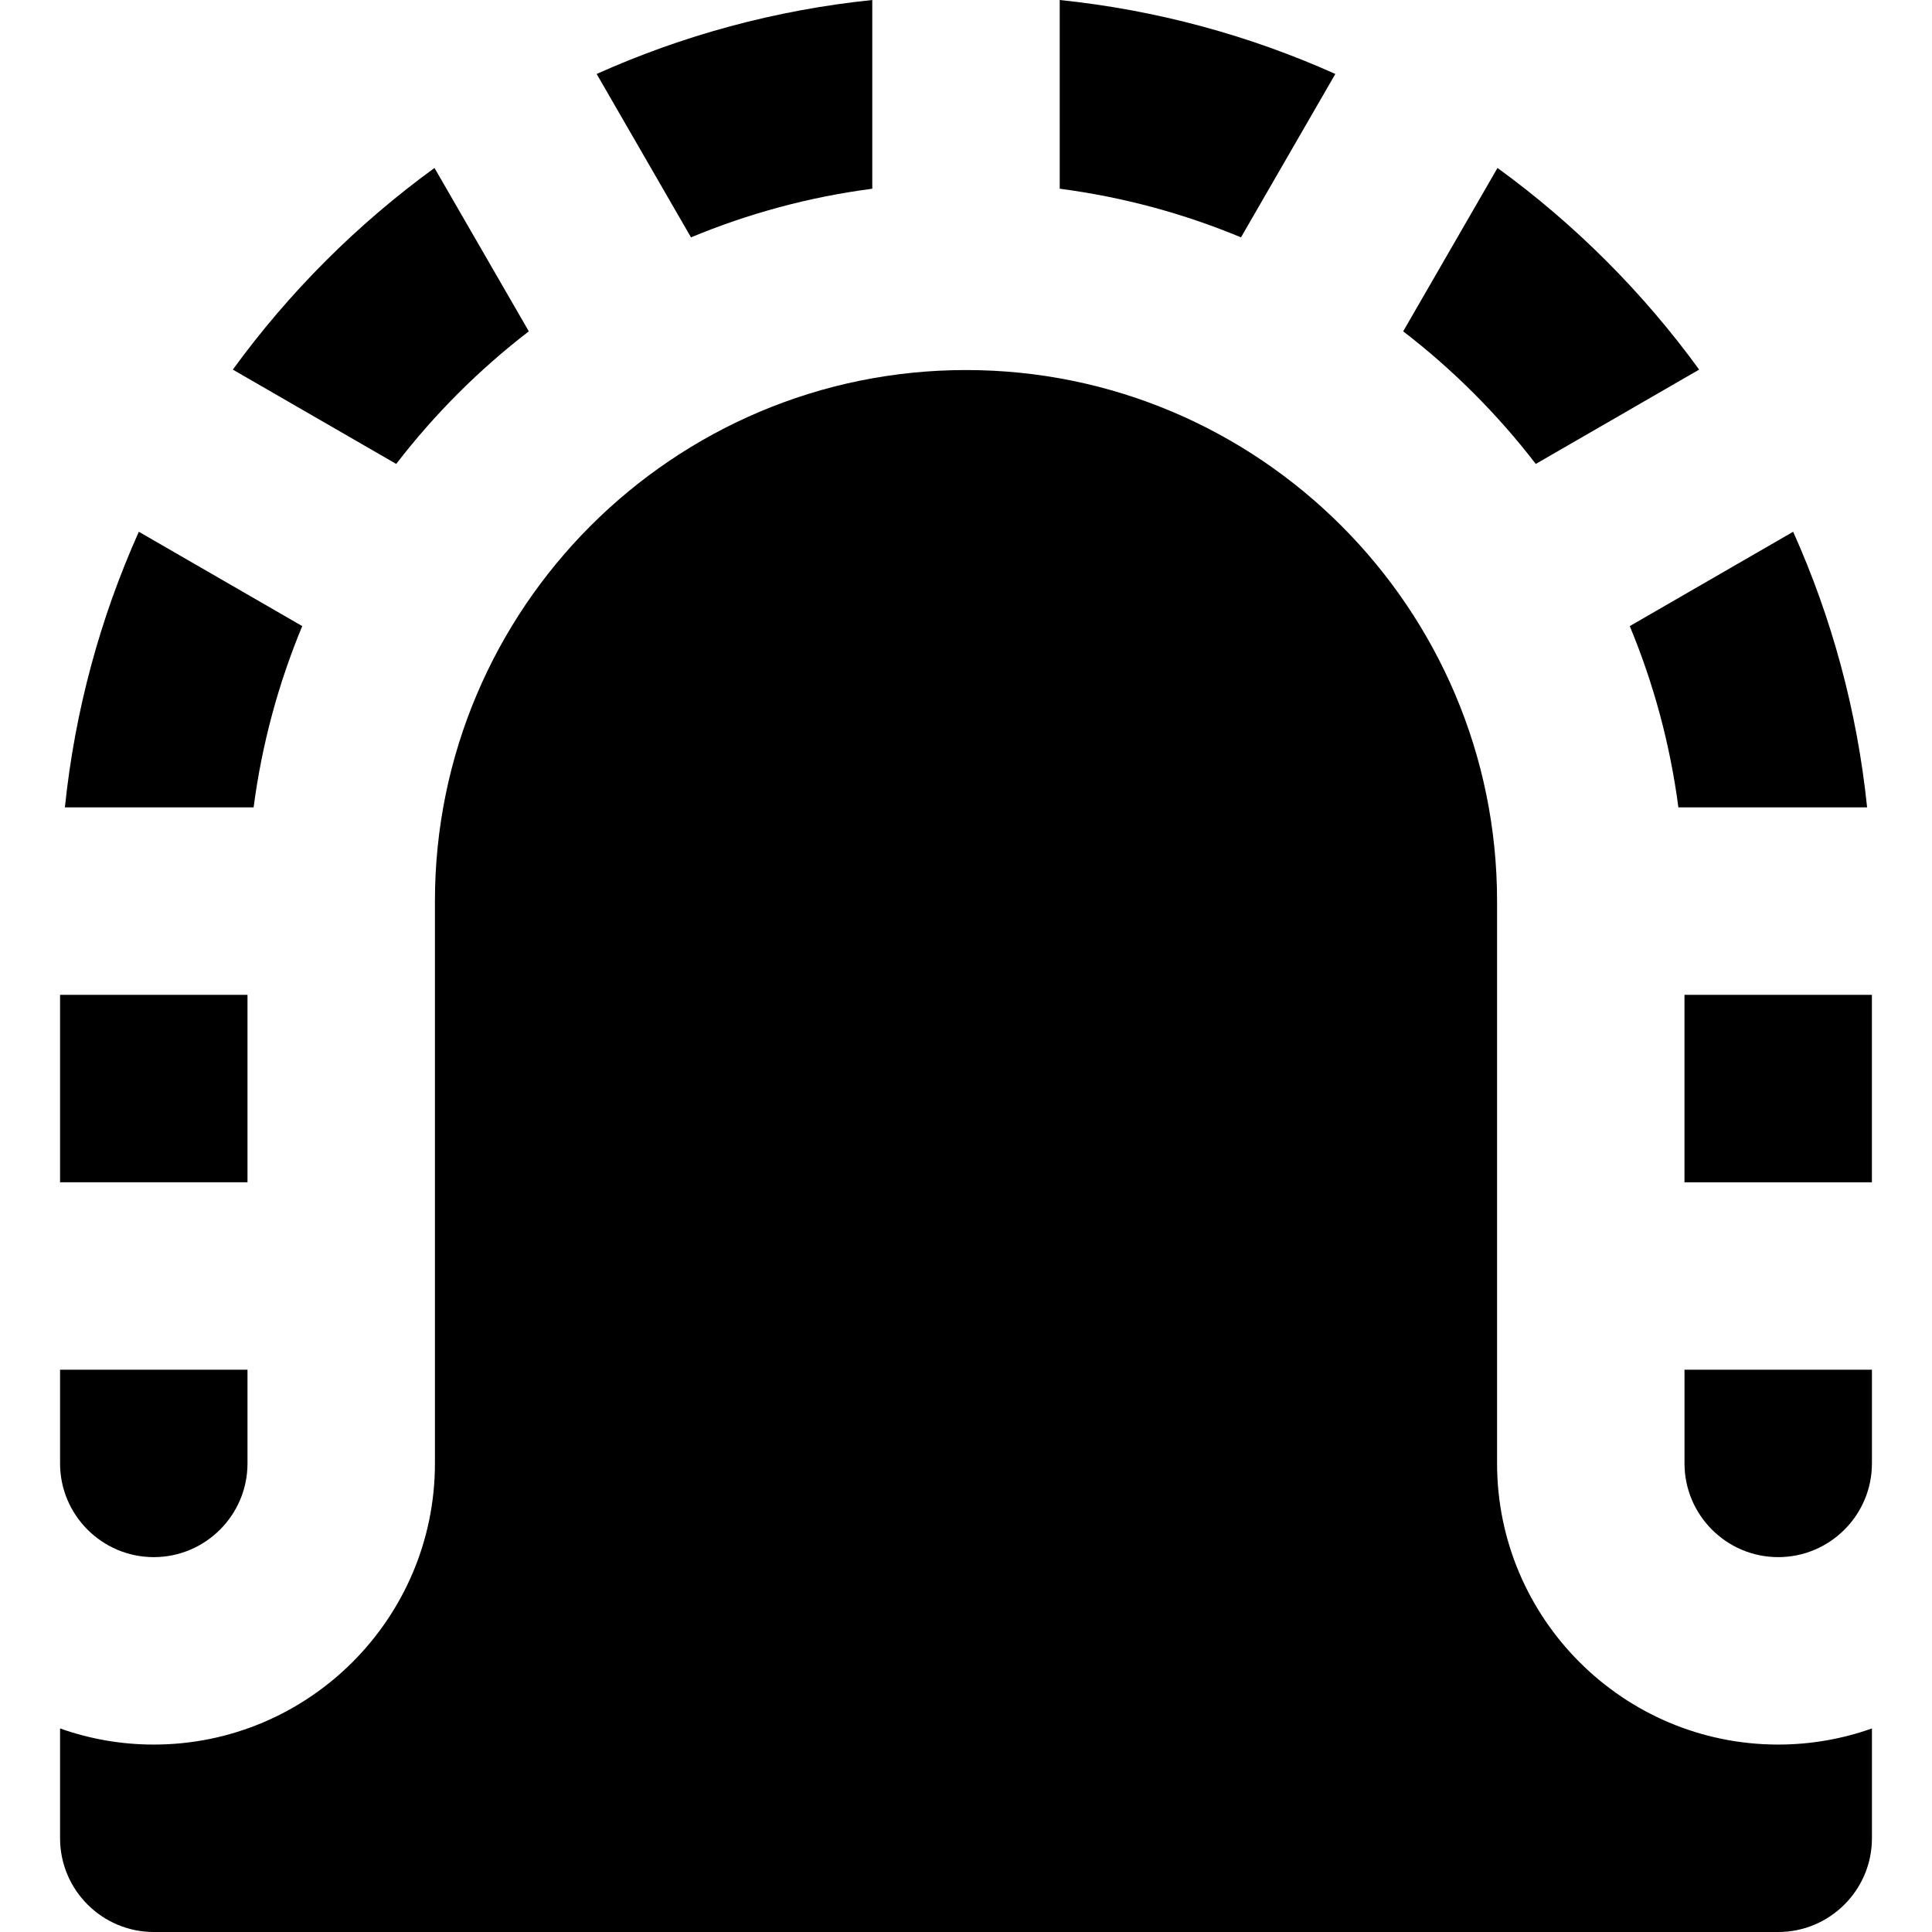
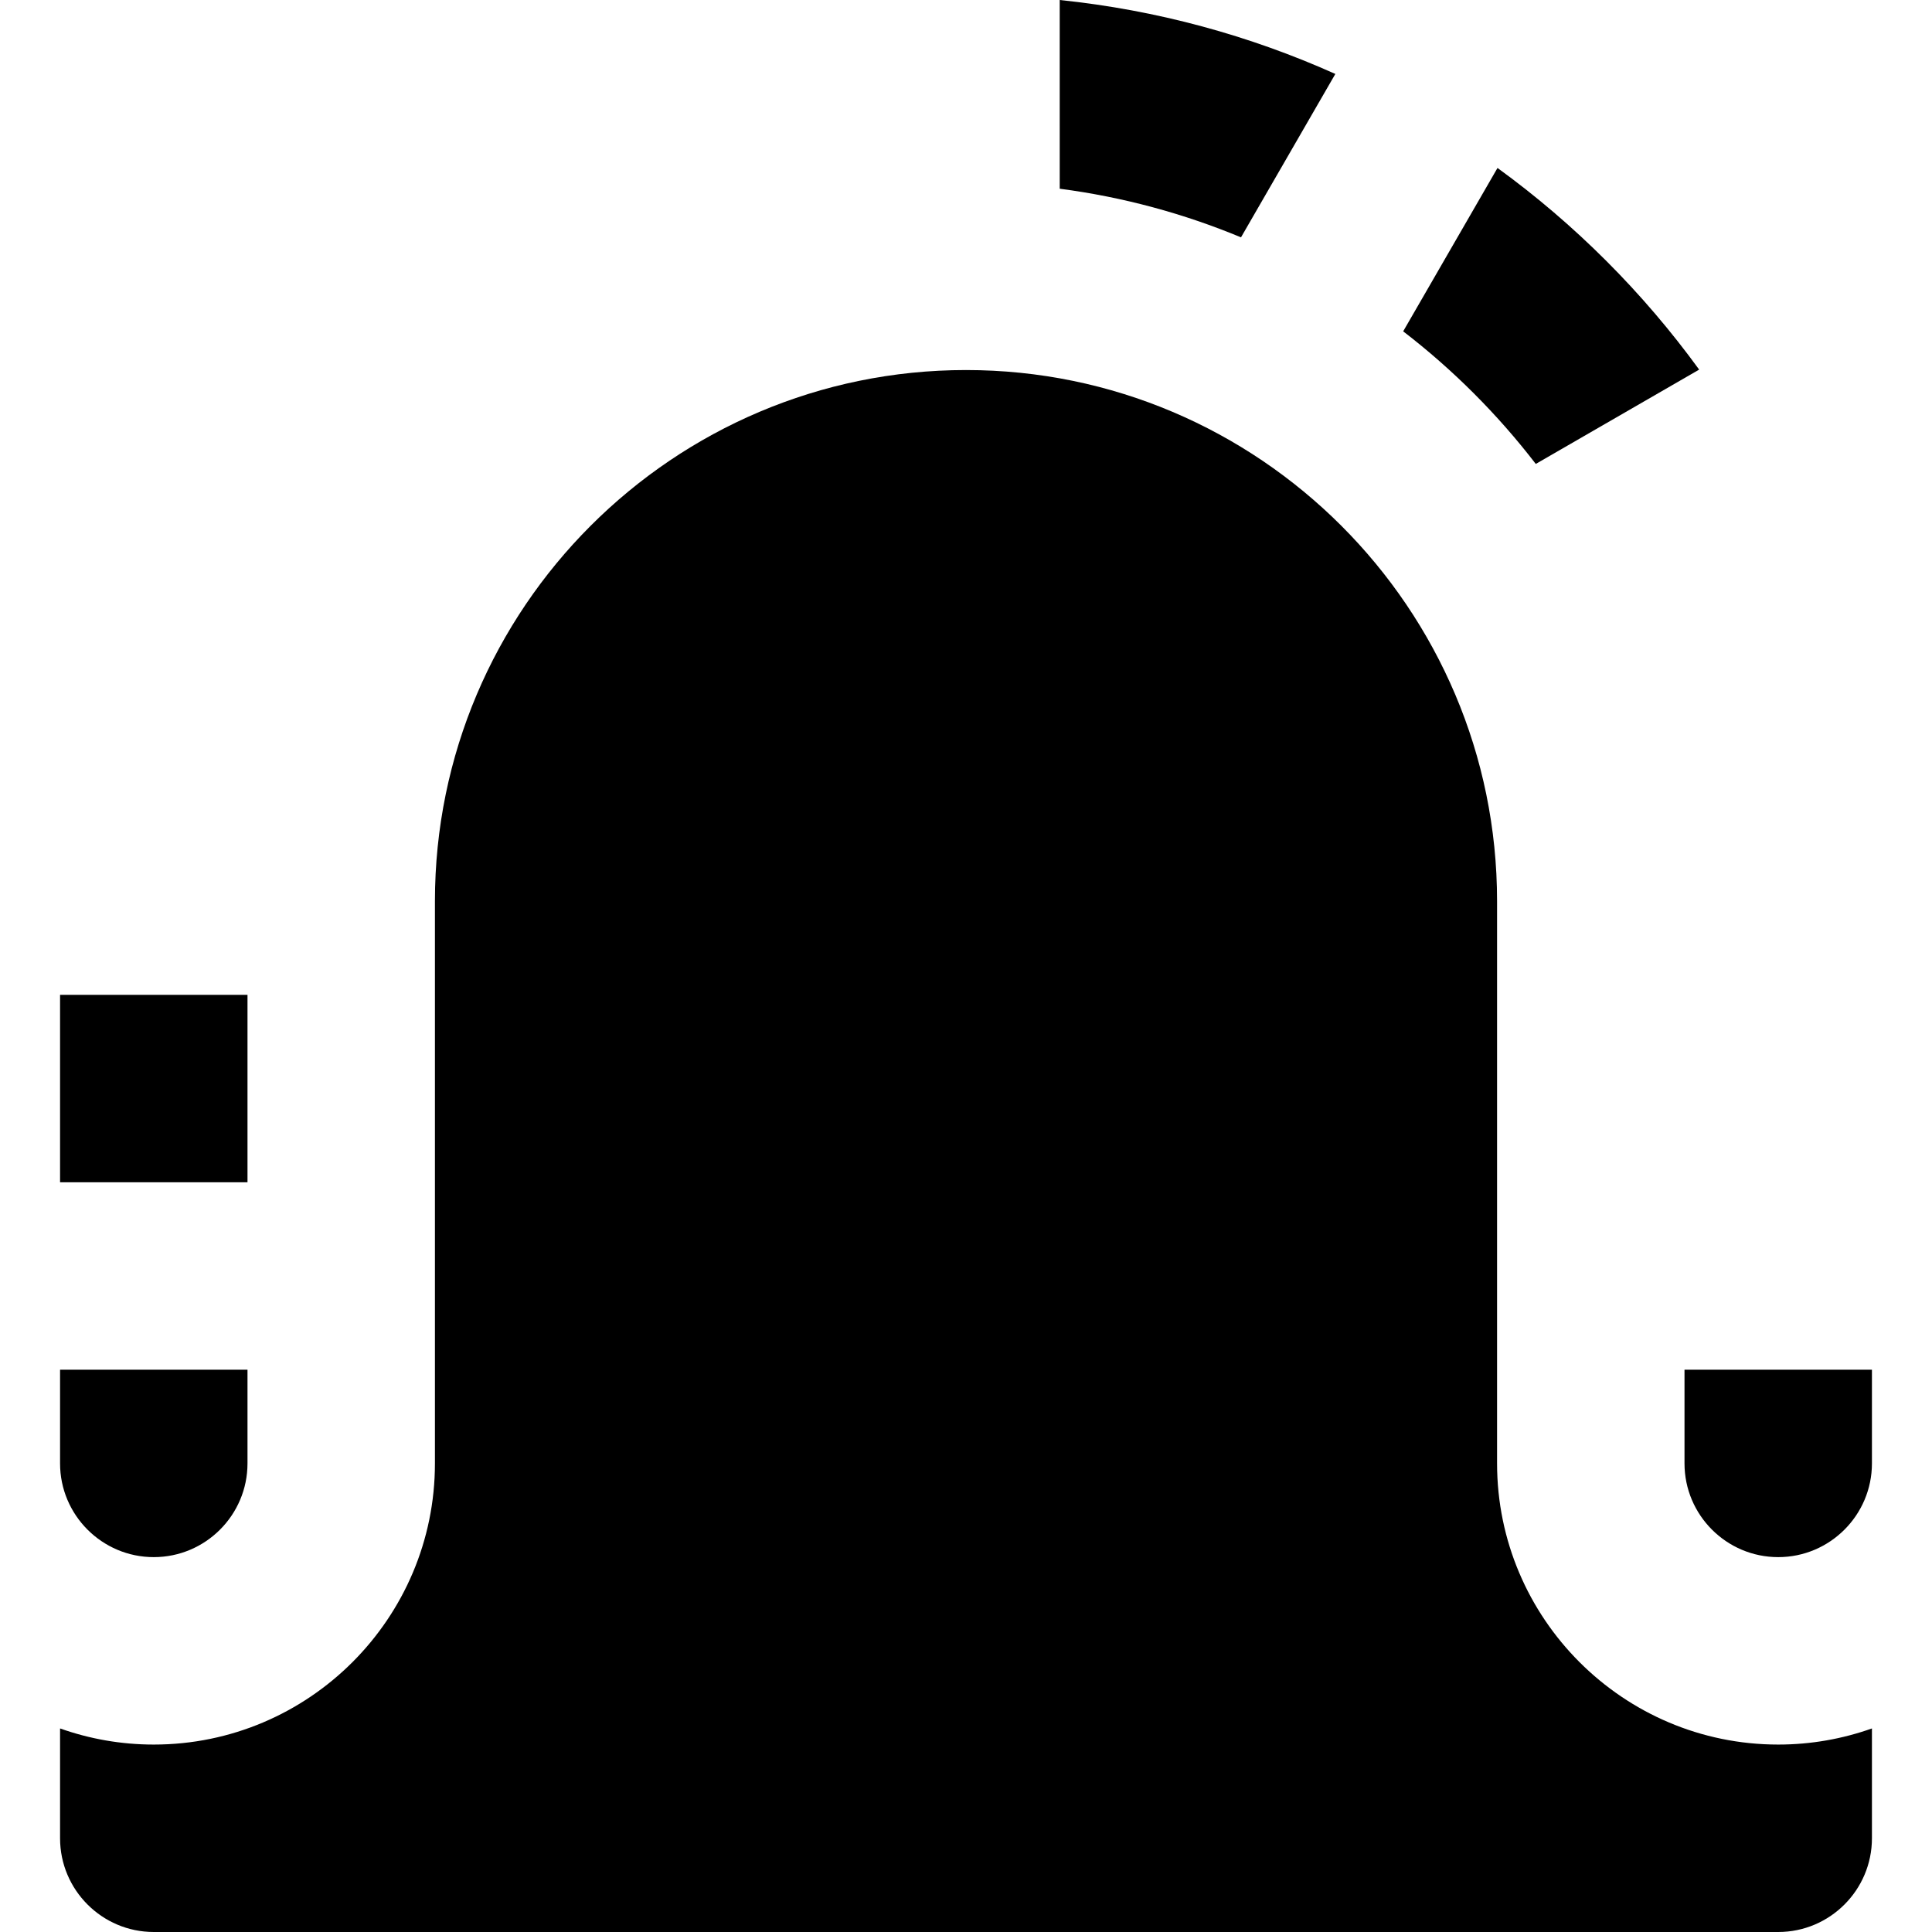
<svg xmlns="http://www.w3.org/2000/svg" fill="#000000" version="1.1" id="Layer_1" viewBox="0 0 511.998 511.998" xml:space="preserve">
  <g>
    <g>
-       <path d="M115.144,44.51C94.653,59.406,76.6,77.459,61.703,97.95l43.299,24.997c10.138-13.181,21.958-25.002,35.14-35.14    L115.144,44.51z" />
-     </g>
+       </g>
  </g>
  <g>
    <g>
-       <path d="M36.793,140.923c-10.181,22.712-16.937,47.28-19.597,73.044l50.013-0.002c2.197-16.796,6.596-32.906,12.89-48.041    L36.793,140.923z" />
-     </g>
+       </g>
  </g>
  <g>
    <g>
      <rect x="15.917" y="263.643" width="49.672" height="49.67" />
    </g>
  </g>
  <g>
    <g>
-       <path d="M231.161,0c-25.767,2.659-50.333,9.418-73.044,19.599l25.003,43.304c15.133-6.295,31.245-10.693,48.043-12.89L231.161,0z" />
-     </g>
+       </g>
  </g>
  <g>
    <g>
      <path d="M396.853,44.51l-24.997,43.297c13.18,10.138,25.002,21.958,35.14,35.14l43.297-24.998    C435.396,77.457,417.346,59.404,396.853,44.51z" />
    </g>
  </g>
  <g>
    <g>
      <path d="M280.834,0l0.002,50.013c16.796,2.195,32.906,6.595,48.04,12.888l25.002-43.304C331.166,9.416,306.598,2.659,280.834,0z" />
    </g>
  </g>
  <g>
    <g>
      <path d="M446.409,362.982v24.836c0,13.695,11.141,24.836,24.836,24.836s24.836-11.141,24.836-24.836v-24.836H446.409z" />
    </g>
  </g>
  <g>
    <g>
-       <path d="M475.205,140.921l-43.304,25.003c6.292,15.135,10.689,31.245,12.888,48.041h50.013    C492.144,188.201,485.385,163.633,475.205,140.921z" />
-     </g>
+       </g>
  </g>
  <g>
    <g>
-       <rect x="446.402" y="263.643" width="49.672" height="49.672" />
-     </g>
+       </g>
  </g>
  <g>
    <g>
      <path d="M471.245,462.326c-41.084,0.002-74.508-33.423-74.508-74.508V238.802c0-77.603-63.135-140.738-140.738-140.738    s-140.738,63.135-140.738,140.738v149.016c0,41.084-33.424,74.508-74.508,74.508c-8.706,0-17.062-1.515-24.836-4.272v29.108    c0,13.695,11.141,24.836,24.836,24.836h430.491c13.695,0,24.836-11.141,24.836-24.836v-29.108    C488.307,460.811,479.951,462.326,471.245,462.326z" />
    </g>
  </g>
  <g>
    <g>
      <path d="M15.917,362.982v24.836c0,13.696,11.141,24.836,24.836,24.836c13.695,0,24.836-11.141,24.836-24.836v-24.836H15.917z" />
    </g>
  </g>
</svg>